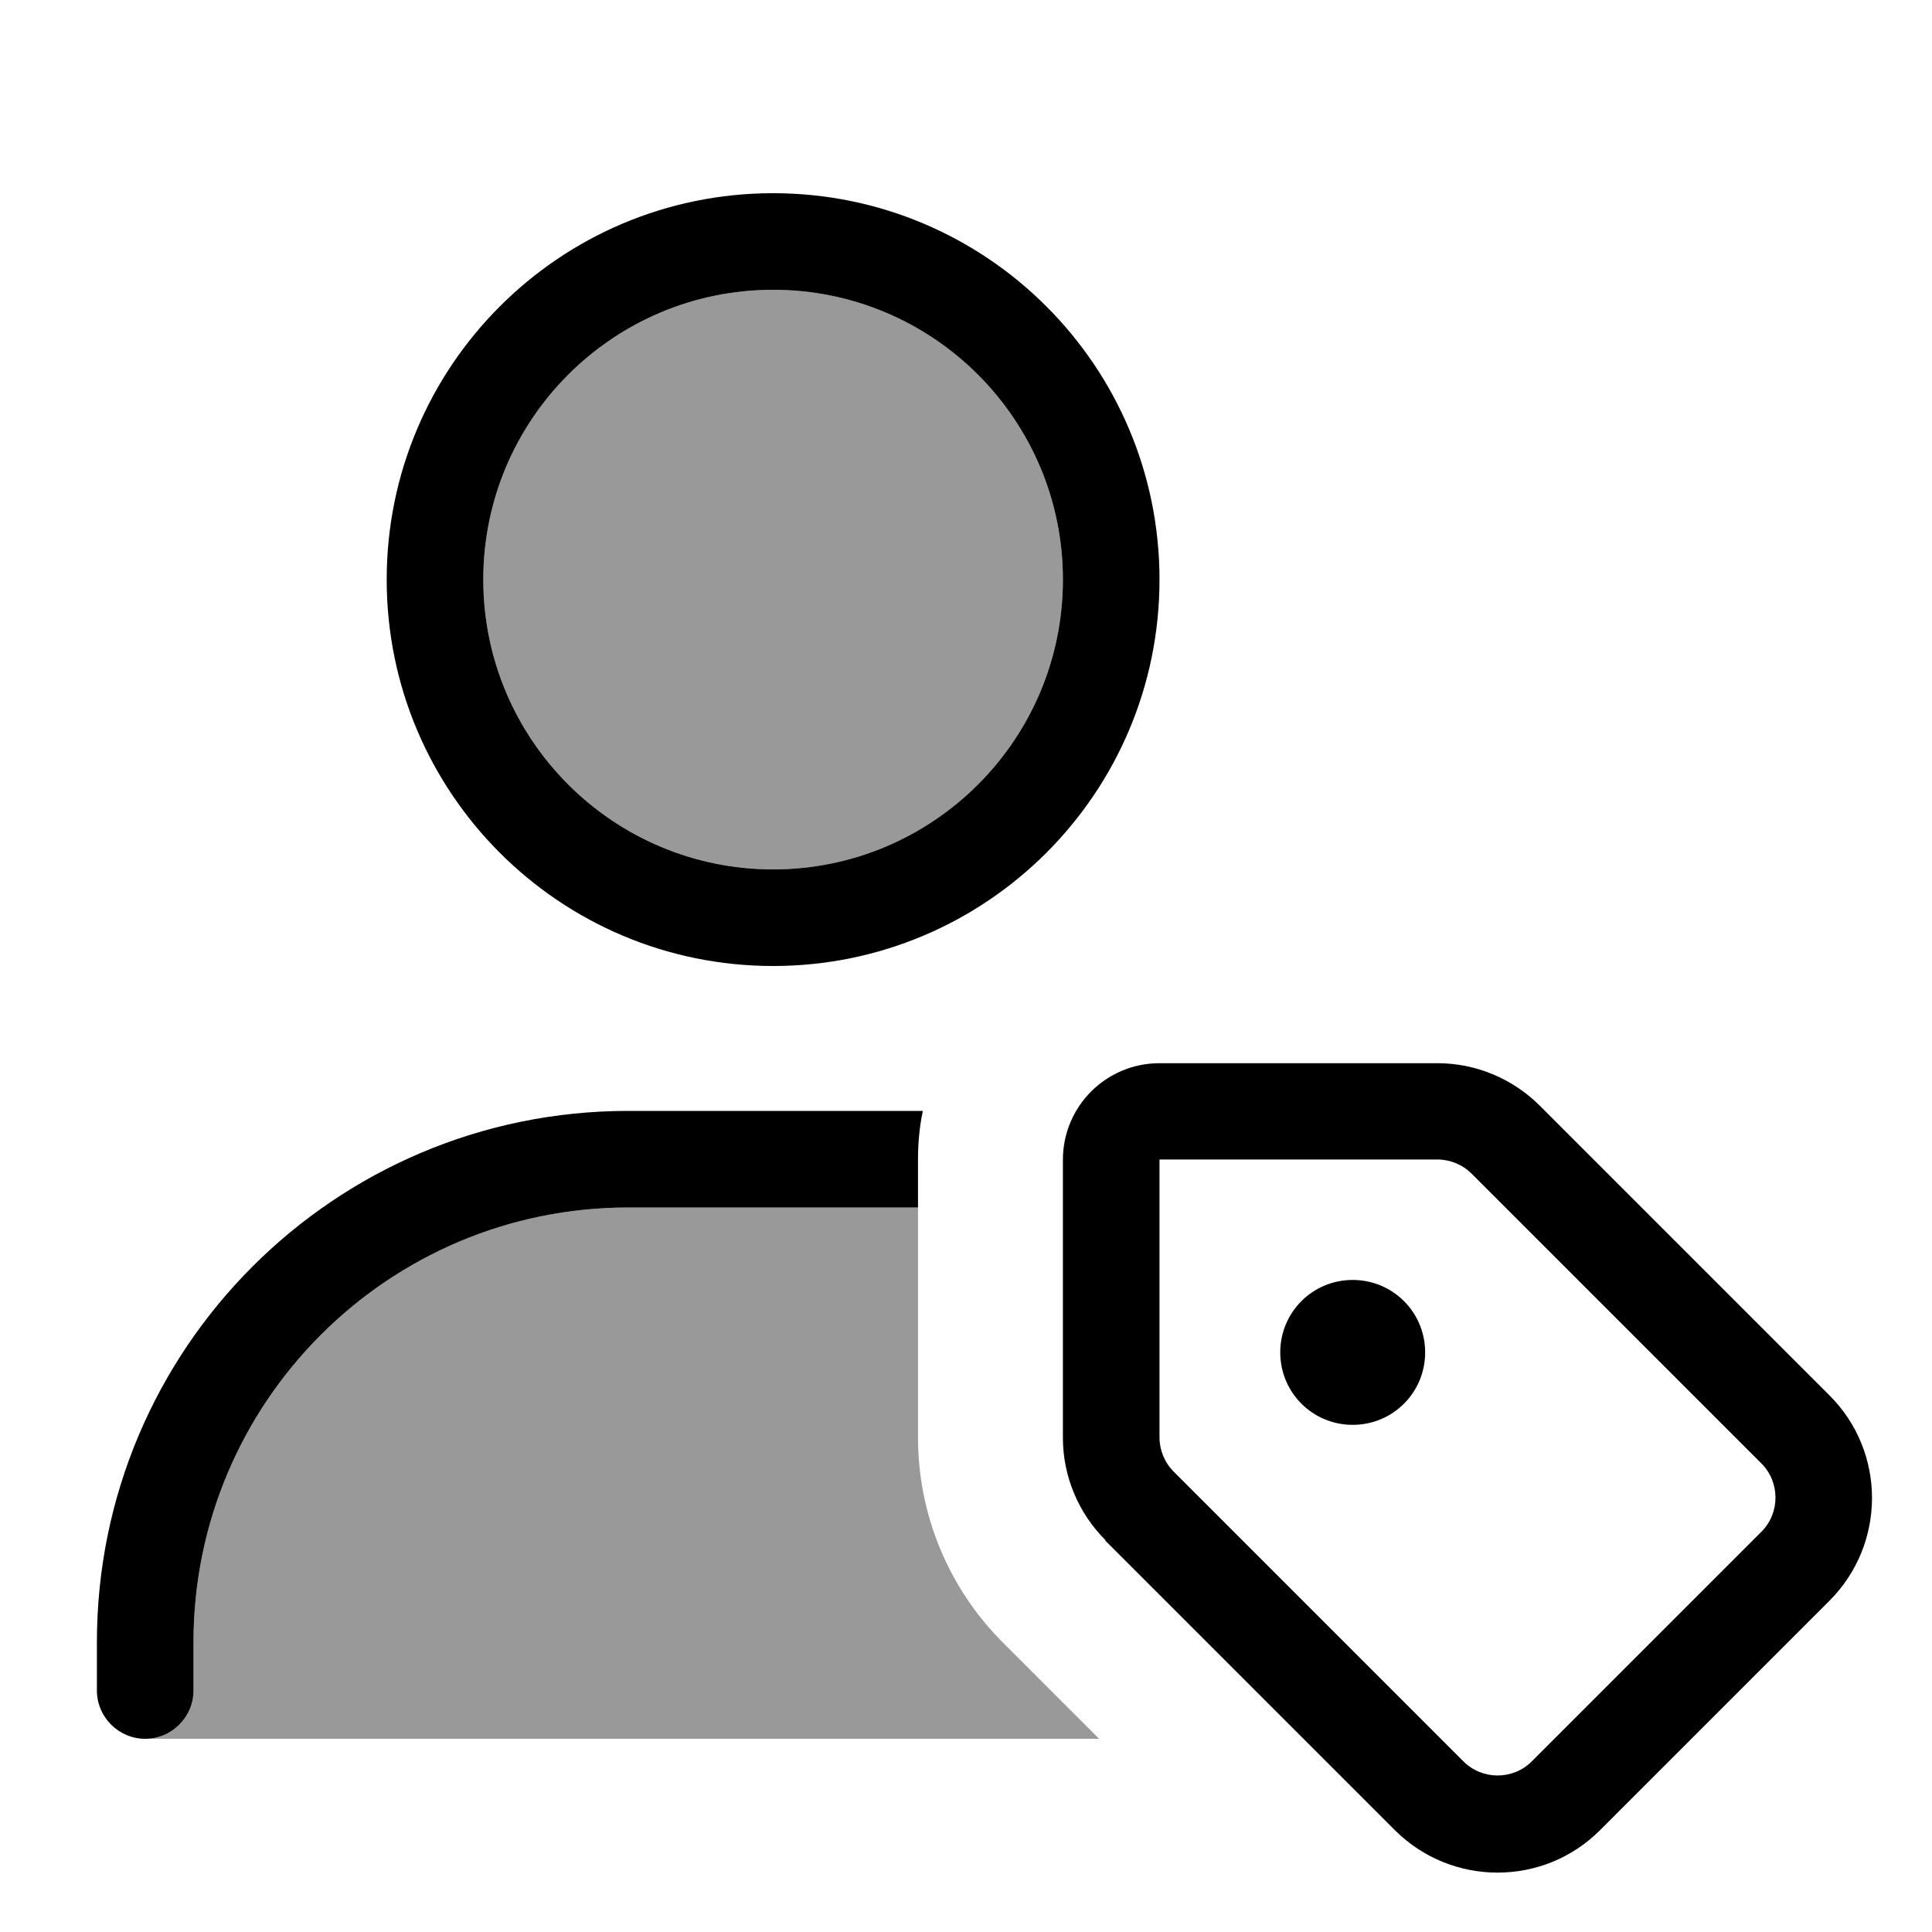
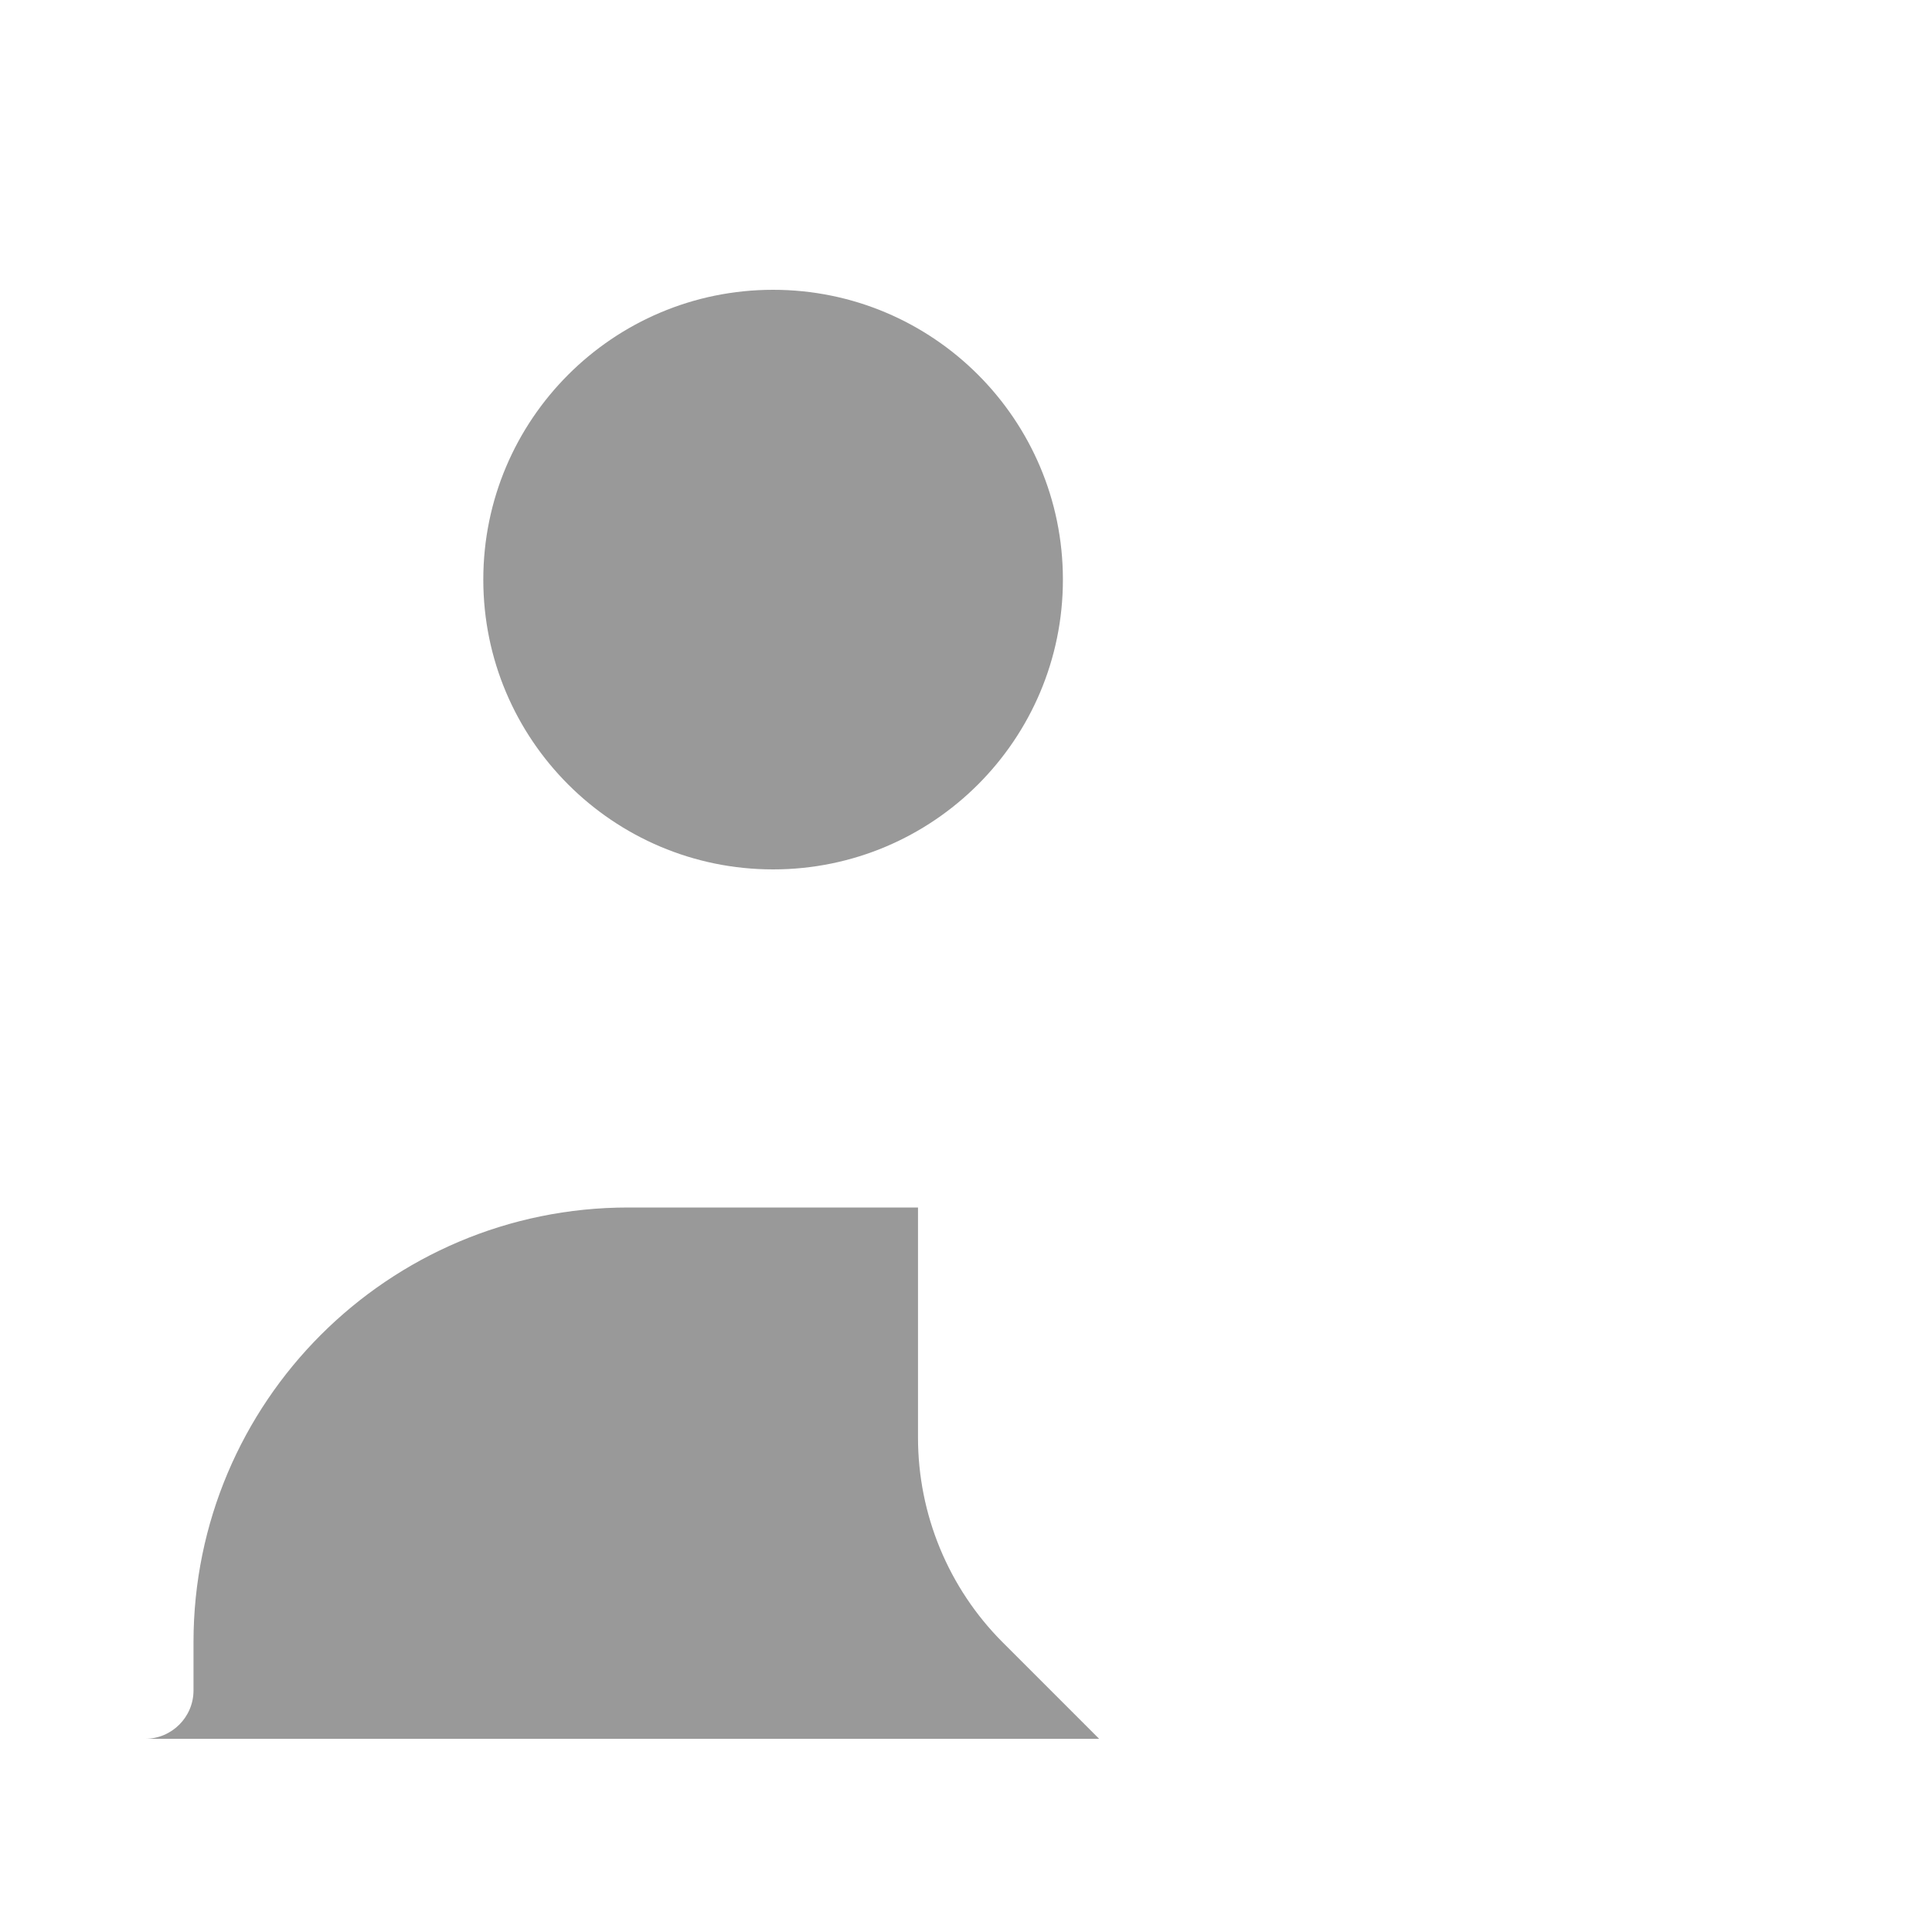
<svg xmlns="http://www.w3.org/2000/svg" viewBox="0 0 640 640">
  <path opacity=".4" fill="currentColor" d="M48.1 576C56.9 576 64.1 568.8 64.1 560L64.1 544C64.1 464.5 128.6 400 208.1 400L304.1 400L304.1 476.2C304.1 501.7 314.2 526.1 332.2 544.1L364.1 576L48.1 576zM352.1 192C352.1 245 309.1 288 256.1 288C203.1 288 160.1 245 160.1 192C160.1 139 203.1 96 256.1 96C309.1 96 352.1 139 352.1 192z" />
-   <path fill="currentColor" d="M352.1 192C352.1 139 309.1 96 256.1 96C203.1 96 160.1 139 160.1 192C160.1 245 203.1 288 256.1 288C309.1 288 352.1 245 352.1 192zM128.1 192C128.1 121.3 185.4 64 256.1 64C326.8 64 384.1 121.3 384.1 192C384.1 262.7 326.8 320 256.1 320C185.4 320 128.1 262.7 128.1 192zM64.1 544L64.1 560C64.1 568.8 56.9 576 48.1 576C39.3 576 32.1 568.8 32.1 560L32.1 544C32.1 446.8 110.9 368 208.1 368L304.1 368L305.7 368C304.6 373.2 304.1 378.6 304.1 384.1L304.1 400L208.1 400C128.6 400 64.1 464.5 64.1 544zM384.1 384.1L384.1 476.2C384.1 480.4 385.8 484.5 388.8 487.5L484.8 583.5C491 589.7 501.2 589.7 507.4 583.5L583.5 507.4C589.7 501.2 589.7 491 583.5 484.8L487.5 388.8C484.5 385.8 480.4 384.1 476.2 384.1L384.1 384.1zM366.2 510.2C357.2 501.2 352.1 489 352.1 476.3L352.1 384.2C352.1 366.5 366.4 352.2 384.1 352.2L476.2 352.2C488.9 352.2 501.1 357.3 510.1 366.3L606.1 462.3C624.8 481 624.8 511.4 606.1 530.2L530 606.3C511.3 625 480.9 625 462.1 606.3L366.1 510.3zM424.1 448C424.1 434.7 434.8 424 448.1 424C461.4 424 472.1 434.7 472.1 448C472.1 461.3 461.4 472 448.1 472C434.8 472 424.1 461.3 424.1 448z" />
</svg>